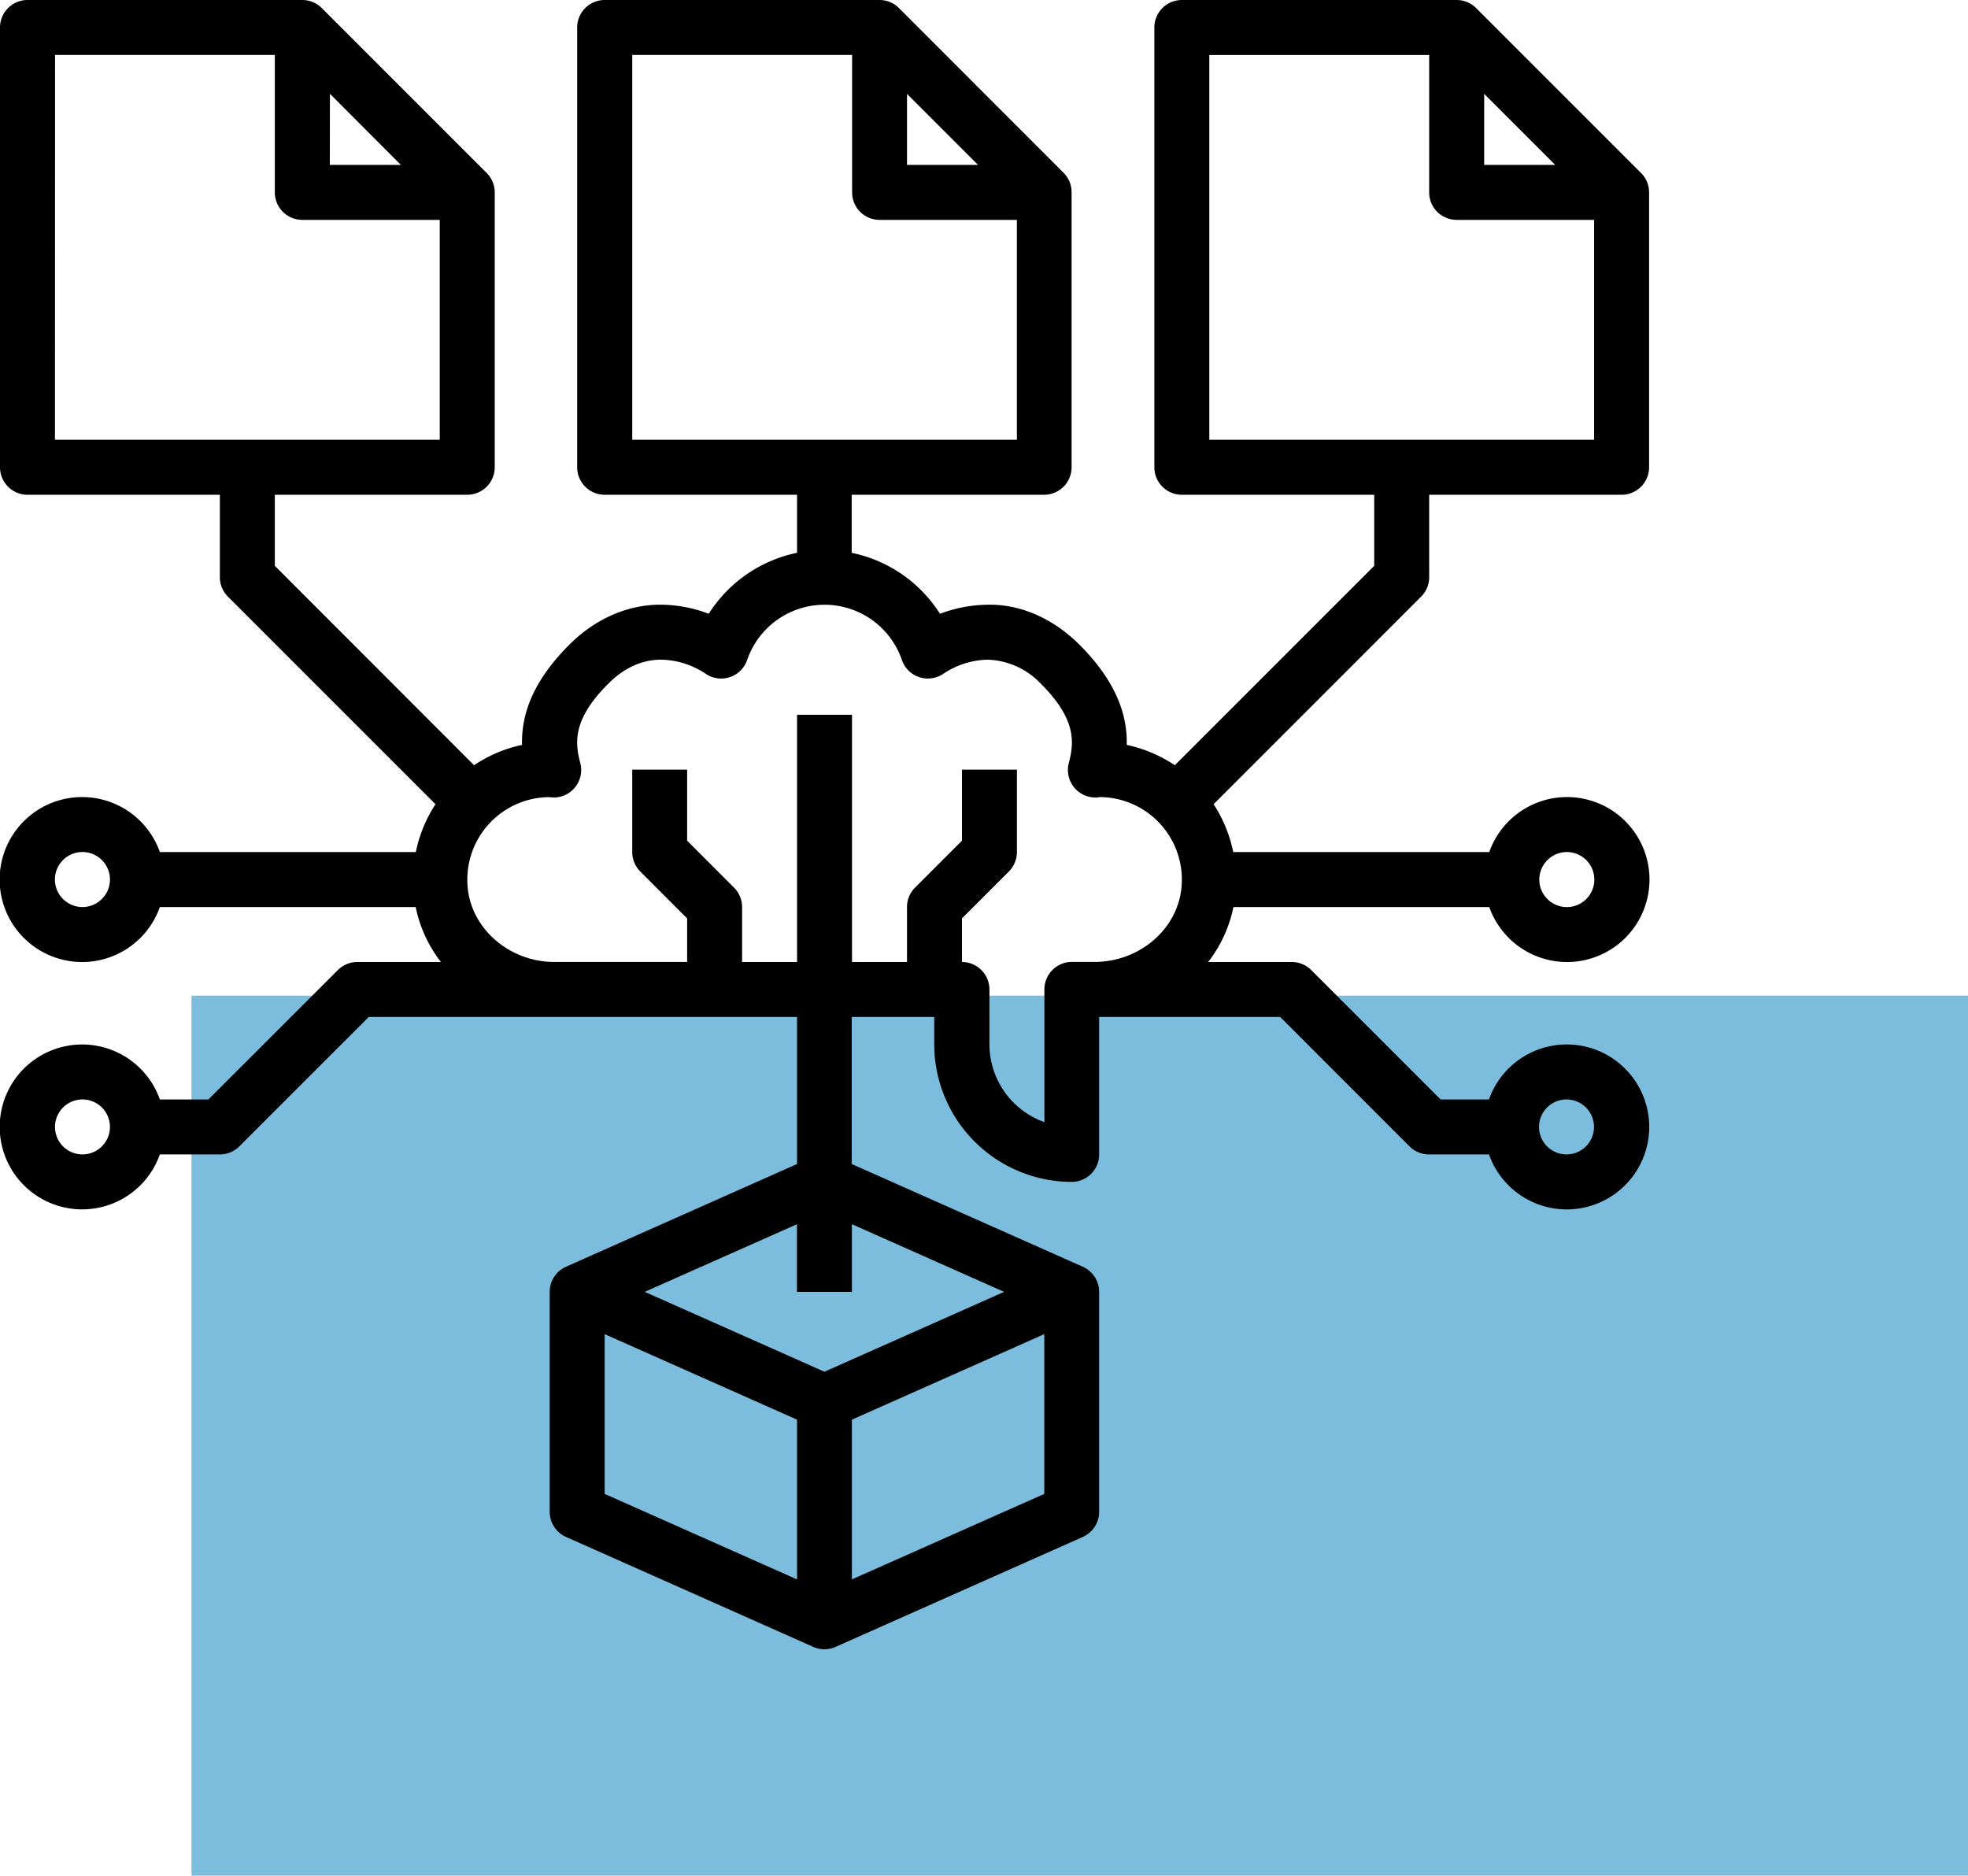
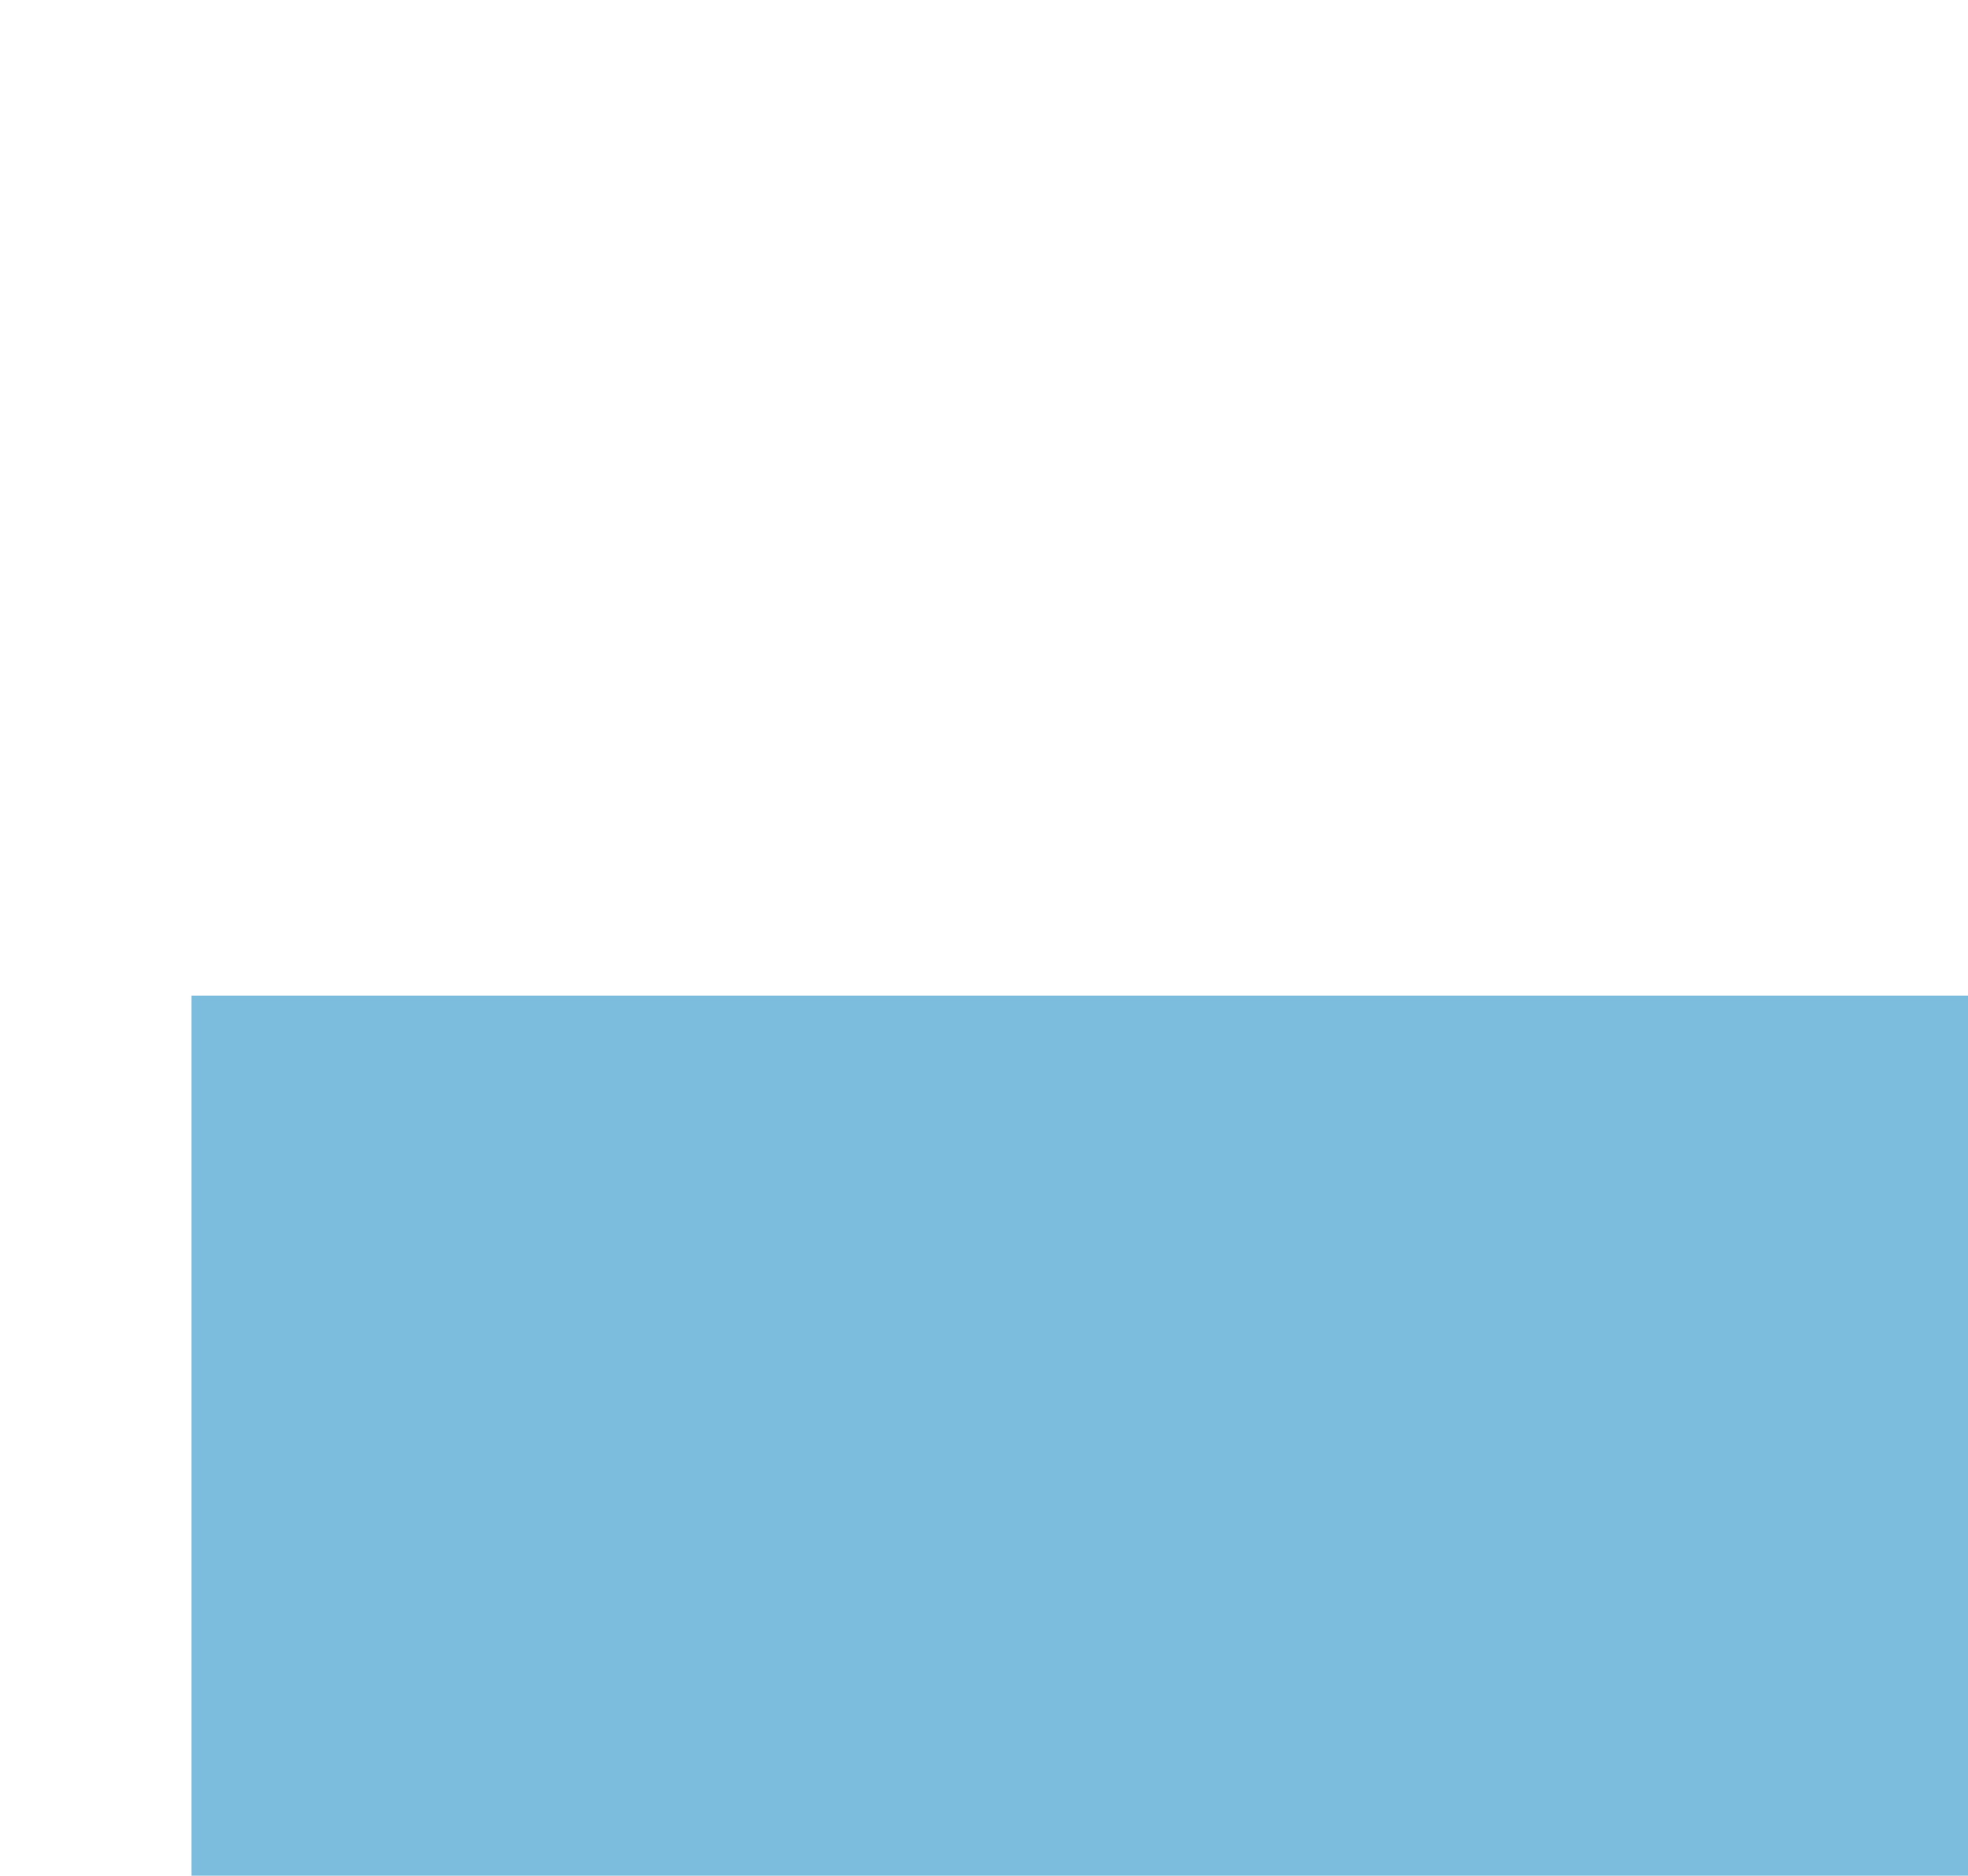
<svg xmlns="http://www.w3.org/2000/svg" id="Capa_1" data-name="Capa 1" viewBox="0 0 557.18 531.01">
  <defs>
    <style>.cls-1{fill:#7cbddd;}</style>
  </defs>
  <rect class="cls-1" x="54.22" y="281.88" width="502.96" height="249.13" />
-   <path d="M101.16,272.35a7.76,7.76,0,0,0-5.5,2.28L59,311.26H45.26a23.34,23.34,0,1,0,0,15.56h17a7.76,7.76,0,0,0,5.5-2.28l36.63-36.63H225.66v41.63l-65.41,29.08a7.78,7.78,0,0,0-4.62,7.11V428a7.79,7.79,0,0,0,4.62,7.11l70,31.13a7.79,7.79,0,0,0,6.32,0l70-31.13a7.8,7.8,0,0,0,4.62-7.11V365.73a7.79,7.79,0,0,0-4.62-7.11l-65.42-29.08V287.91h23.35v7.78a39,39,0,0,0,38.91,38.91,7.78,7.78,0,0,0,7.78-7.78V287.91h51.25l36.62,36.63a7.78,7.78,0,0,0,5.5,2.28h17a23.35,23.35,0,1,0,0-15.56H407.86l-36.63-36.63a7.78,7.78,0,0,0-5.5-2.28H342.06a37.71,37.71,0,0,0,7.15-15.56h72.43a23.35,23.35,0,1,0,0-15.57H349.15a38.62,38.62,0,0,0-5.56-13.54l58.76-58.77a7.72,7.72,0,0,0,2.28-5.5V140.07H459.1a7.79,7.79,0,0,0,7.79-7.79V54.47a7.76,7.76,0,0,0-2.28-5.5L417.92,2.28A7.78,7.78,0,0,0,412.42,0H334.6a7.79,7.79,0,0,0-7.78,7.78v124.5a7.79,7.79,0,0,0,7.78,7.79h54.47v20.12l-56.45,56.45A39,39,0,0,0,319,210.89c.2-8-2.58-17.68-13.64-28.62-7.46-7.36-16.86-11.41-26.23-11.06a38.87,38.87,0,0,0-13,2.56,38.84,38.84,0,0,0-25-17.26V140.07h54.47a7.79,7.79,0,0,0,7.79-7.79V54.47A7.76,7.76,0,0,0,301.2,49L254.51,2.28A7.78,7.78,0,0,0,249,0H171.19a7.79,7.79,0,0,0-7.78,7.78v124.5a7.79,7.79,0,0,0,7.78,7.79h54.47V156.5a38.92,38.92,0,0,0-25,17.26,38.77,38.77,0,0,0-13-2.56c-9.36-.22-18.77,3.7-26.21,11.06-11.07,10.94-13.86,20.57-13.65,28.62a38.79,38.79,0,0,0-13.58,5.76L77.81,160.19V140.07h54.47a7.79,7.79,0,0,0,7.79-7.79V54.47a7.76,7.76,0,0,0-2.28-5.5L91.1,2.28A7.78,7.78,0,0,0,85.6,0H7.78A7.79,7.79,0,0,0,0,7.78v124.5a7.79,7.79,0,0,0,7.78,7.79H62.25v23.34a7.76,7.76,0,0,0,2.28,5.5l58.77,58.77a38.64,38.64,0,0,0-5.57,13.54H45.26a23.35,23.35,0,1,0,0,15.57h72.43a37.51,37.51,0,0,0,7.15,15.56ZM23.34,326.82A7.78,7.78,0,1,1,31.13,319,7.8,7.8,0,0,1,23.34,326.82ZM171.19,377.7l54.47,24.21v45.23l-54.47-24.21Zm70,69.43V401.91l54.47-24.21v45.23Zm43.1-81.4-50.88,22.61-50.87-22.61,43.09-19.15v19.15h15.56V346.58Zm159.22-54.47a7.78,7.78,0,1,1-7.78,7.78A7.79,7.79,0,0,1,443.54,311.26ZM420.2,26.57l20.12,20.12H420.2Zm-77.82-11h62.25V54.47a7.78,7.78,0,0,0,7.79,7.78h38.9V124.5H342.38Zm-85.59,11,20.12,20.12H256.79ZM179,15.56h62.25V54.47A7.78,7.78,0,0,0,249,62.25h38.9V124.5H179Zm-85.59,11L113.5,46.69H93.38Zm-77.82-11H77.81V54.47a7.78,7.78,0,0,0,7.79,7.78h38.9V124.5H15.56Zm428,225.66a7.79,7.79,0,1,1-7.78,7.79A7.8,7.8,0,0,1,443.54,241.22ZM155.15,225.65c.26,0,1,.11,1.3.12a7.78,7.78,0,0,0,7.84-9.75c-1.55-5.87-2.19-12.47,8.14-22.67,4.42-4.38,9.56-6.65,14.9-6.59a23.32,23.32,0,0,1,12.48,4,7.78,7.78,0,0,0,11.71-3.87,23.16,23.16,0,0,1,43.84,0,7.78,7.78,0,0,0,11.71,3.87,23.38,23.38,0,0,1,12.49-4,21.6,21.6,0,0,1,14.91,6.59c10.32,10.2,9.68,16.8,8.13,22.67a7.79,7.79,0,0,0,7.84,9.75,2.25,2.25,0,0,0,.82-.11,23.35,23.35,0,0,1,23.23,25.66c-1.13,11.79-11.92,21-24.57,21h-6.44a7.79,7.79,0,0,0-7.79,7.78v37.58a23.41,23.41,0,0,1-15.56-22V280.13a7.78,7.78,0,0,0-7.78-7.78V260l13.28-13.28a7.75,7.75,0,0,0,2.28-5.51V217.88H272.35V238l-13.28,13.29a7.72,7.72,0,0,0-2.28,5.5v15.56H241.22v-70H225.66v70H210.1V256.79a7.76,7.76,0,0,0-2.28-5.5L194.54,238V217.88H179v23.34a7.79,7.79,0,0,0,2.28,5.51L194.54,260v12.34H157c-12.66,0-23.45-9.24-24.58-21a23.37,23.37,0,0,1,22.76-25.67ZM23.34,256.79A7.79,7.79,0,1,1,31.13,249,7.8,7.8,0,0,1,23.34,256.79Z" />
</svg>